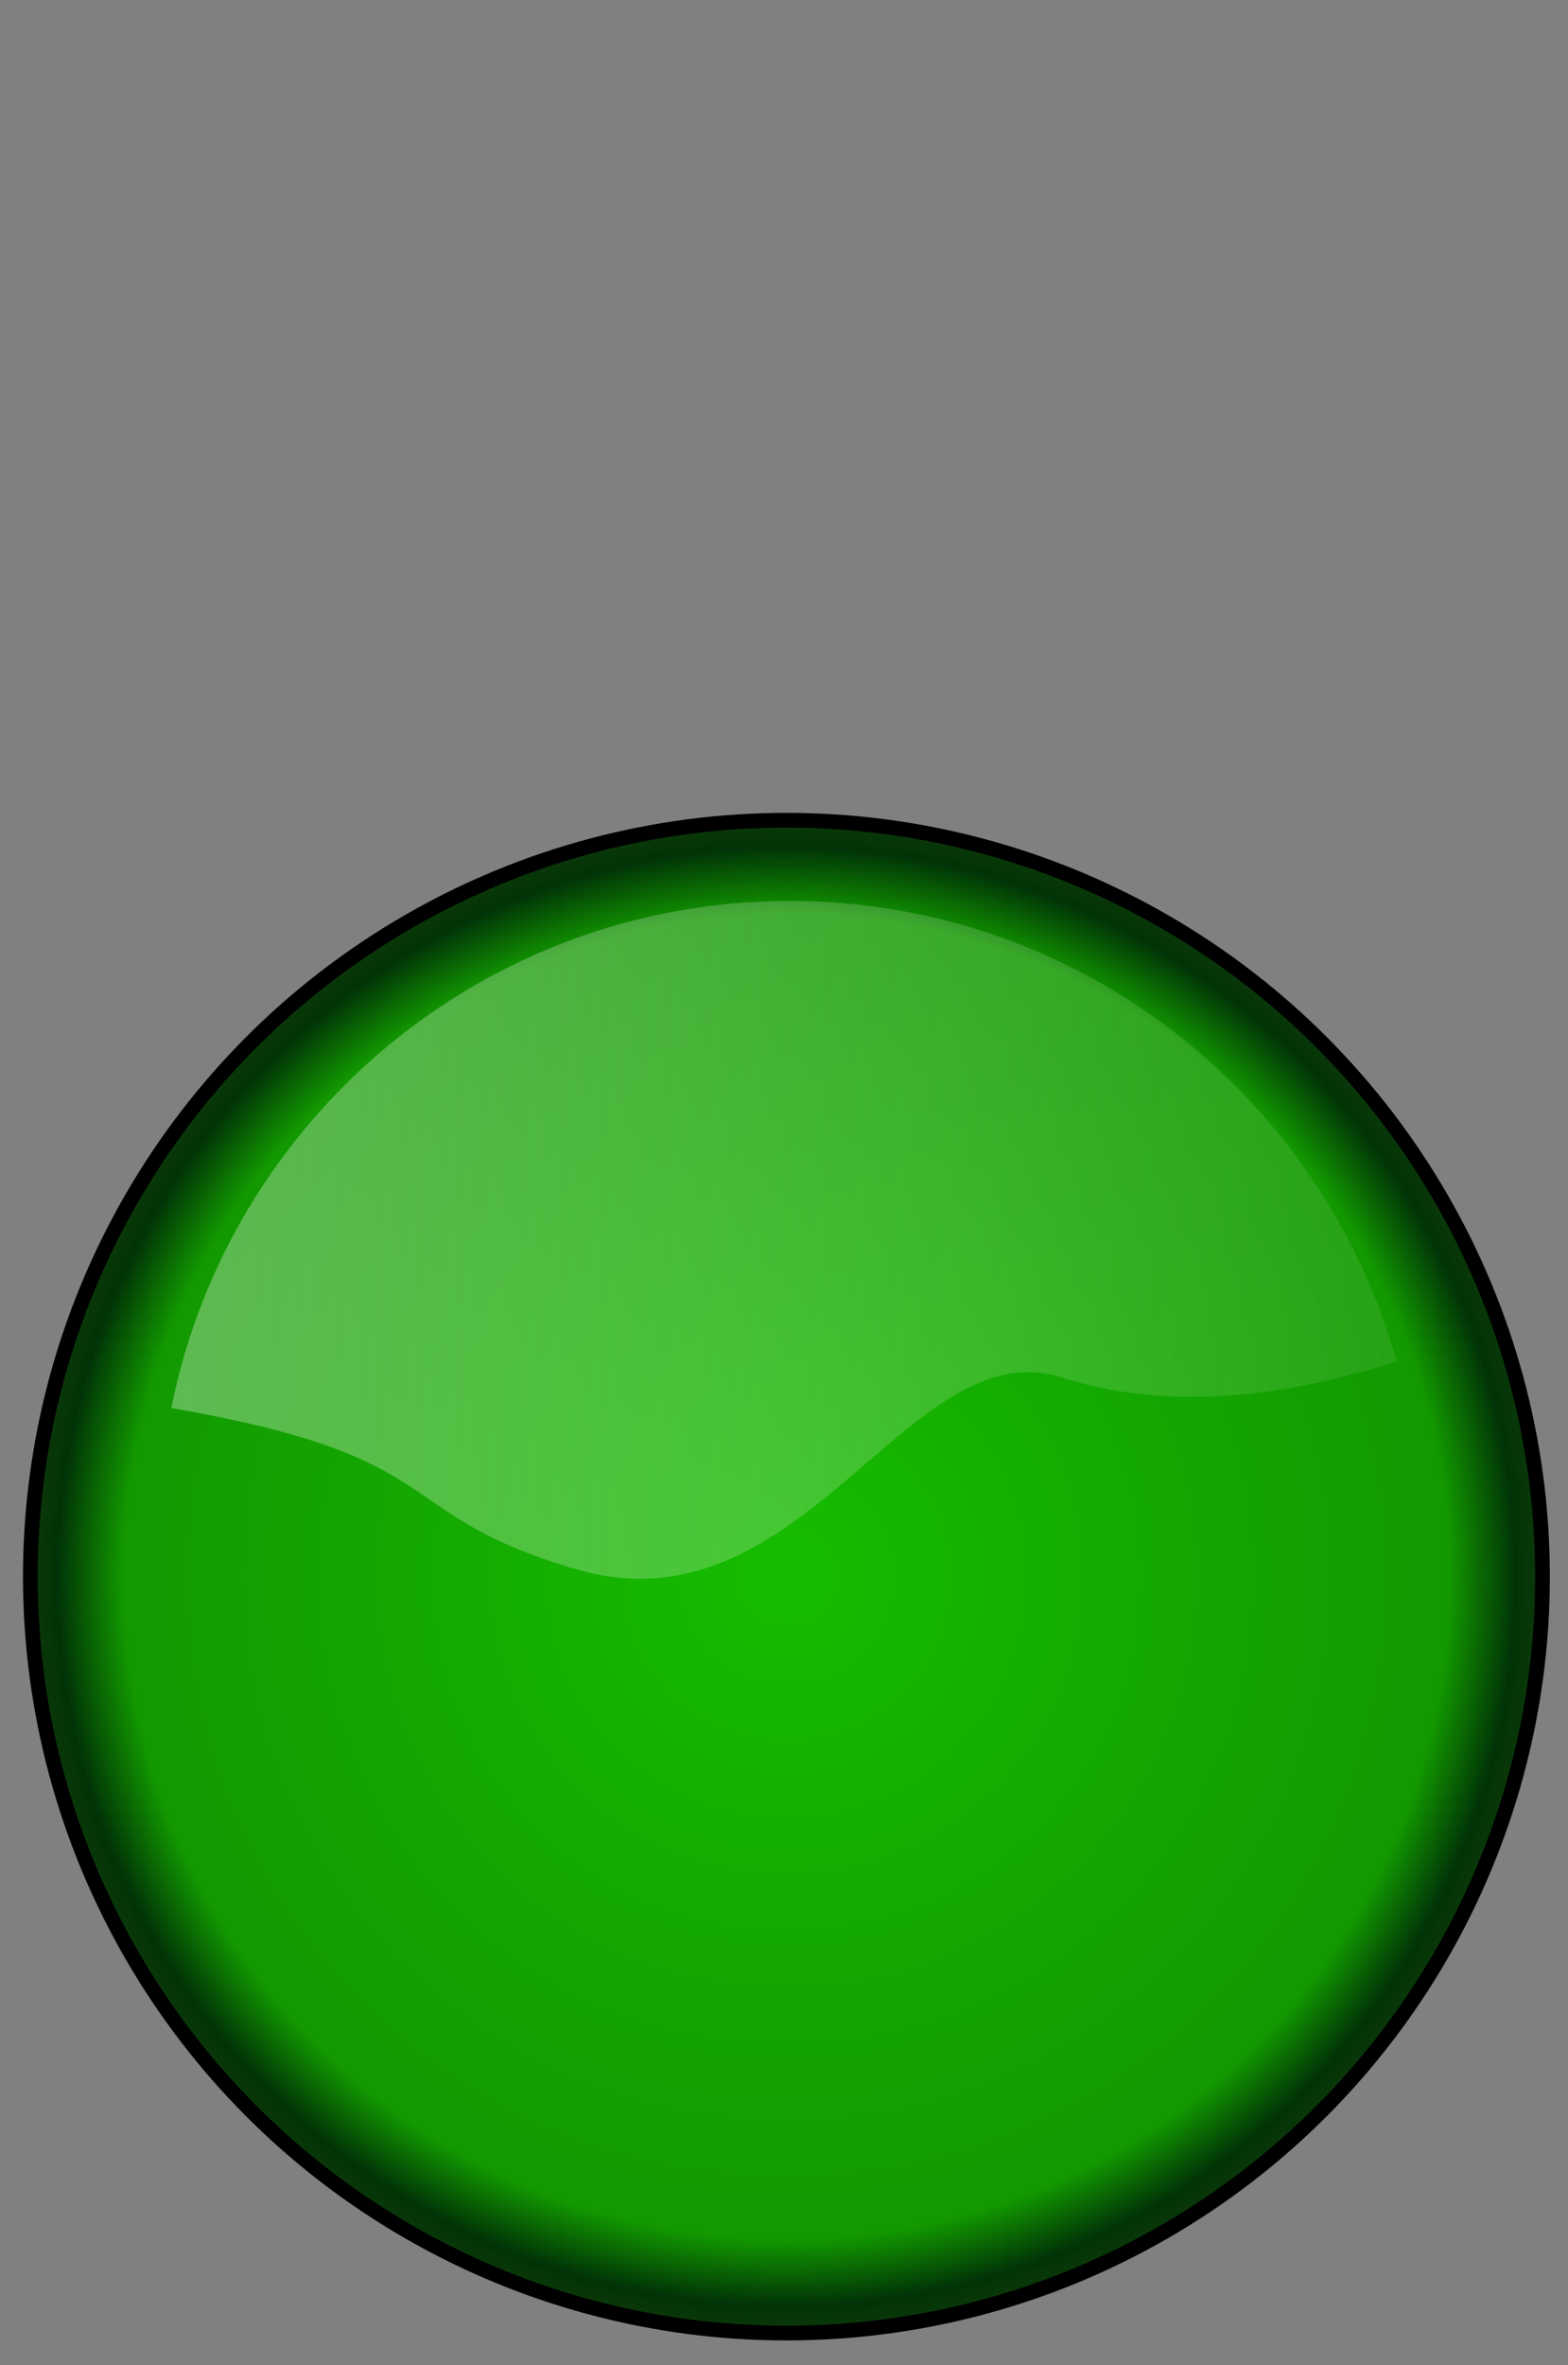
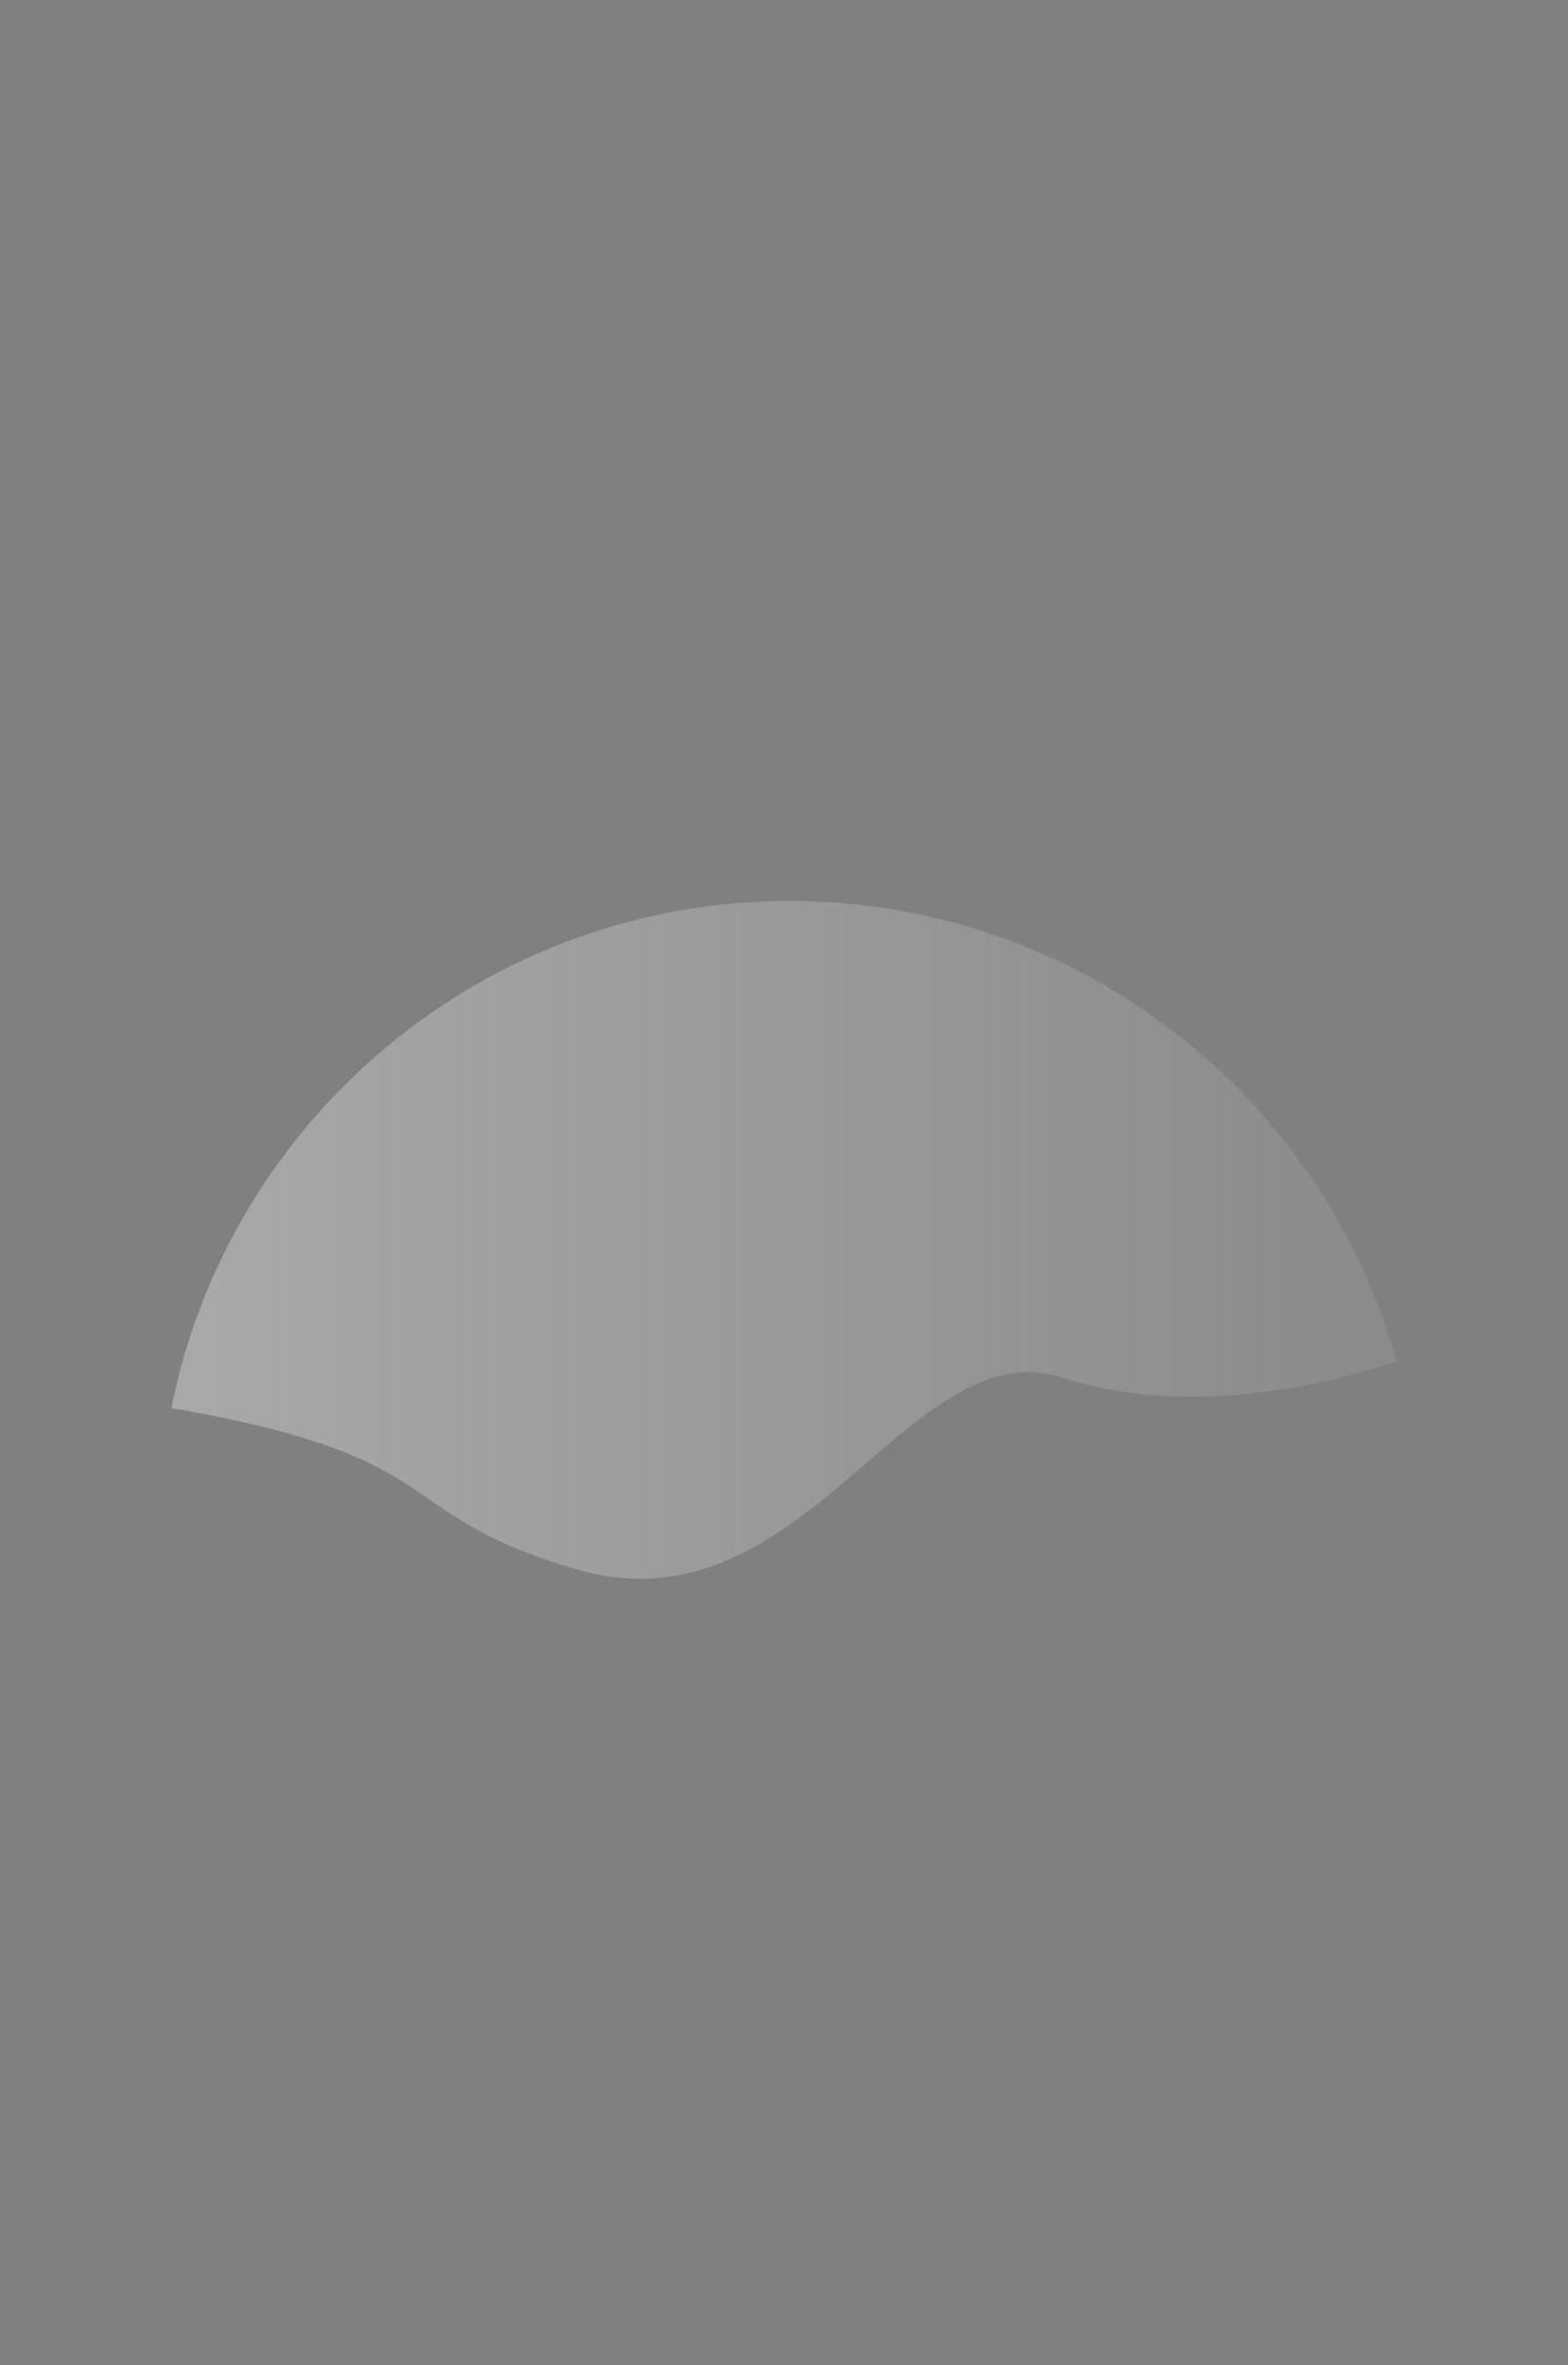
<svg xmlns="http://www.w3.org/2000/svg" xmlns:ns1="http://sodipodi.sourceforge.net/DTD/sodipodi-0.dtd" xmlns:ns2="http://www.inkscape.org/namespaces/inkscape" id="svg16385" ns1:docname="Green-Light-OFF.svg" viewBox="0 0 106.44 160.47" ns1:version="0.32" version="1.0" ns2:output_extension="org.inkscape.output.svg.inkscape" ns2:version="0.92.3 (2405546, 2018-03-11)">
  <rect x="0" y="0" width="106.44" height="160.47" fill="#808080" stroke="none" />
  <defs id="defs16387">
    <radialGradient id="radialGradient10591" gradientUnits="userSpaceOnUse" cy="260.36" cx="387" r="14.136" ns2:collect="always">
      <stop id="stop7549" style="stop-color:#16bc00" offset="0" />
      <stop id="stop7551" style="stop-color:#129900" offset=".867" />
      <stop id="stop7553" style="stop-color:#013307" offset=".955" />
      <stop id="stop7555" style="stop-color:#0f3a0a" offset="1" />
    </radialGradient>
    <linearGradient id="linearGradient10593" y2="198.03" gradientUnits="userSpaceOnUse" x2="362.88" gradientTransform="translate(-193.95 361.73)" y1="198.03" x1="279.37" ns2:collect="always">
      <stop id="stop5538" style="stop-color:white" offset="0" />
      <stop id="stop5540" style="stop-color:#fefaf9;stop-opacity:.269" offset="1" />
    </linearGradient>
  </defs>
  <ns1:namedview id="base" bordercolor="#666666" ns2:pageshadow="2" ns2:window-y="1479" pagecolor="#ffffff" ns2:window-height="746" width="107px" ns2:zoom="0.99954596" ns2:window-x="566" height="161px" borderopacity="1.0" ns2:current-layer="g10602" ns2:cx="179.00419" ns2:cy="222.7643" ns2:window-width="1024" ns2:pageopacity="0.0" ns2:document-units="px" showgrid="false" ns2:window-maximized="0" />
  <g id="layer1" ns2:label="Calque 1" ns2:groupmode="layer" transform="translate(-72.868,-475.9)">
    <g id="g10602">
      <g id="g10303" transform="translate(-1.089,0.271)">
-         <circle id="path7533" style="fill:url(#radialGradient10591);stroke:#000000;stroke-width:0.273" transform="matrix(3.666,0,0,3.666,-1291.4,-371.88)" cx="387" cy="260.362" r="14" />
        <path id="path7535" style="opacity:0.321;fill:url(#linearGradient10593)" d="m 127.55,536.76 c -20.74,0 -38.043,14.81 -41.965,34.41 19.435,3.35 14.595,7.15 27.465,10.93 15.47,4.55 22.53,-16.35 33,-13 7.06,2.26 14.99,1.38 22.72,-1.09 -5.05,-18.02 -21.59,-31.25 -41.22,-31.25 z" ns2:connector-curvature="0" />
      </g>
    </g>
  </g>
</svg>